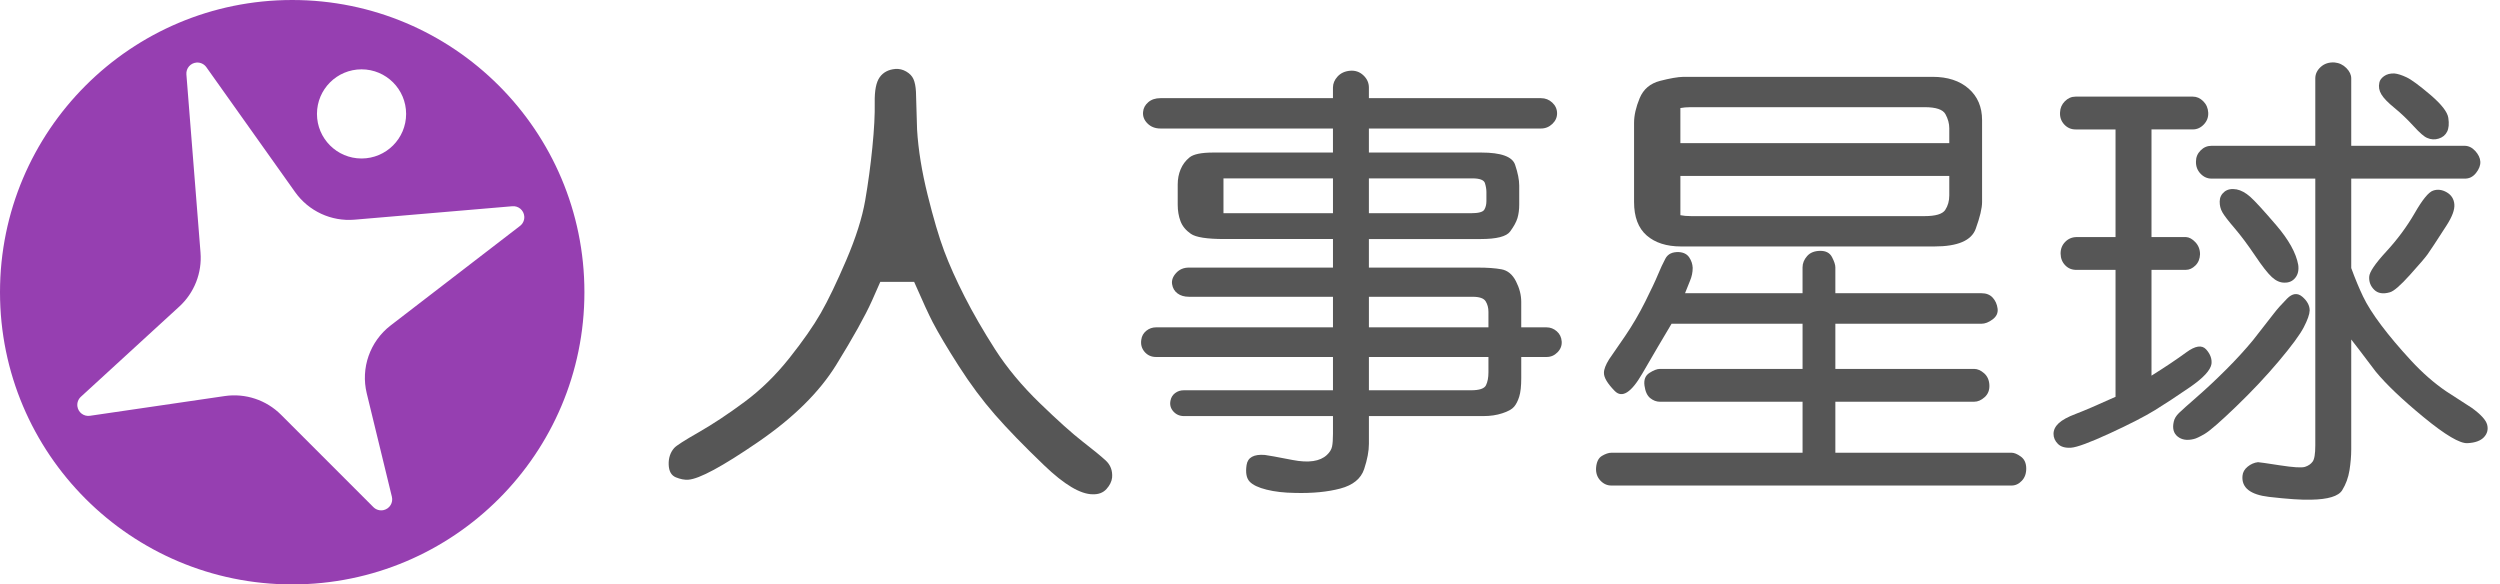
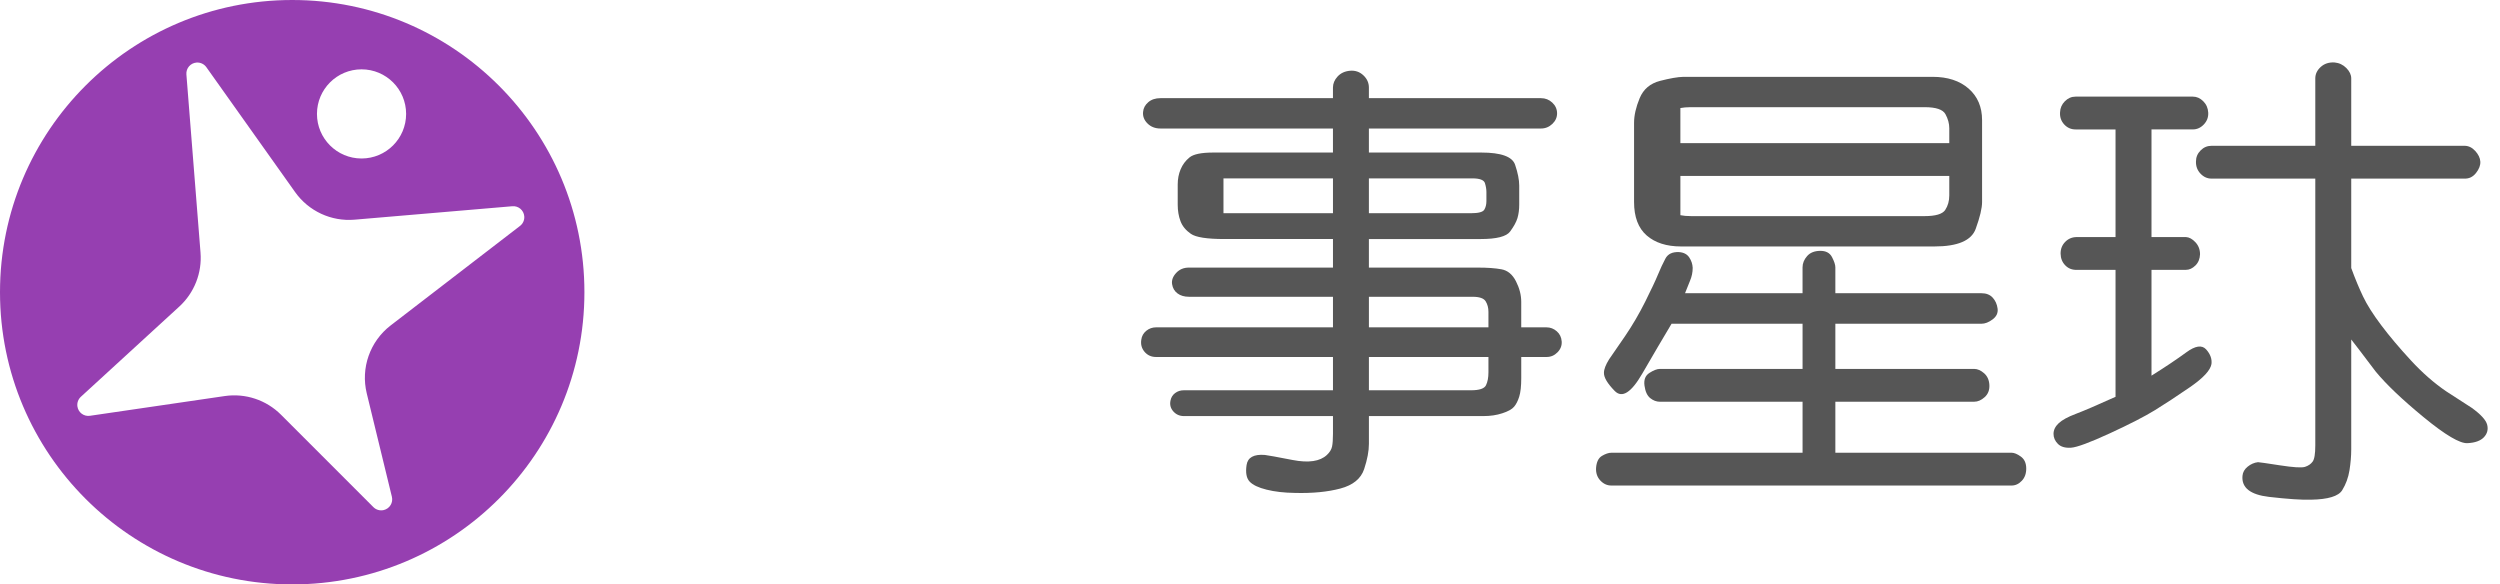
<svg xmlns="http://www.w3.org/2000/svg" width="154px" height="36px" viewBox="0 0 154 36" version="1.1">
  <title>logo</title>
  <desc>Created with Sketch.</desc>
  <g id="第四期-修改" stroke="none" stroke-width="1" fill="none" fill-rule="evenodd">
    <g id="首页" transform="translate(-360, -12)">
      <g id="标题栏">
        <g id="logo" transform="translate(360, 12)">
          <g id="图形" fill="#963FB1">
            <path d="M18,36 C8.059,36 0,27.941 0,18 C0,8.059 8.059,0 18,0 C27.941,0 36,8.059 36,18 C36,27.941 27.941,36 18,36 Z M12.352,15.564 C12.451,16.812 11.969,18.037 11.045,18.884 L4.981,24.442 C4.816,24.594 4.736,24.818 4.769,25.04 C4.823,25.411 5.167,25.667 5.537,25.613 L13.843,24.397 C15.115,24.211 16.4,24.637 17.309,25.546 L23.002,31.24 C23.17,31.407 23.412,31.475 23.642,31.419 C24.006,31.33 24.229,30.964 24.14,30.6 L22.592,24.233 C22.211,22.669 22.789,21.028 24.064,20.047 L32.033,13.917 C32.216,13.777 32.315,13.552 32.295,13.322 C32.263,12.949 31.935,12.673 31.562,12.704 L21.841,13.532 C20.406,13.654 19.014,13.008 18.18,11.835 L12.711,4.138 C12.572,3.943 12.342,3.836 12.104,3.854 C11.731,3.884 11.452,4.21 11.482,4.584 L12.352,15.564 Z M22.271,9.763 C23.788,9.763 25.017,8.533 25.017,7.017 C25.017,5.501 23.788,4.271 22.271,4.271 C20.755,4.271 19.525,5.501 19.525,7.017 C19.525,8.533 20.755,9.763 22.271,9.763 Z" id="Combined-Shape" />
          </g>
          <g id="文字" transform="translate(40.8, 3.6)" fill="#565656">
-             <path d="M25.892,23.603 C25.255,23.109 24.379,22.324 23.262,21.243 C22.146,20.164 21.224,19.054 20.494,17.915 C19.766,16.775 19.14,15.693 18.619,14.669 C18.098,13.645 17.678,12.708 17.36,11.859 C17.042,11.01 16.702,9.861 16.343,8.412 C15.983,6.964 15.766,5.622 15.692,4.385 L15.623,2.047 C15.605,1.723 15.554,1.467 15.471,1.278 C15.388,1.089 15.24,0.932 15.028,0.808 C14.815,0.683 14.589,0.63 14.35,0.648 C13.926,0.685 13.604,0.856 13.387,1.161 C13.171,1.464 13.07,1.984 13.083,2.718 C13.097,3.451 13.049,4.373 12.937,5.485 C12.827,6.597 12.679,7.686 12.495,8.752 C12.31,9.817 11.922,11.04 11.332,12.42 C10.741,13.799 10.217,14.889 9.761,15.686 C9.304,16.484 8.659,17.409 7.823,18.461 C6.988,19.513 6.07,20.41 5.069,21.153 C4.068,21.896 3.124,22.521 2.238,23.029 C1.352,23.535 0.849,23.859 0.73,23.997 C0.49,24.274 0.377,24.616 0.391,25.021 C0.405,25.427 0.552,25.688 0.834,25.804 C1.116,25.918 1.371,25.968 1.602,25.95 C2.276,25.903 3.703,25.133 5.886,23.637 C8.068,22.143 9.678,20.554 10.716,18.869 C11.754,17.186 12.488,15.869 12.916,14.918 C13.074,14.57 13.246,14.177 13.426,13.763 L15.511,13.763 C16.038,14.968 16.418,15.793 16.647,16.233 C17.007,16.926 17.544,17.829 18.259,18.946 C18.974,20.063 19.719,21.063 20.494,21.949 C21.269,22.835 22.277,23.873 23.519,25.064 C24.759,26.254 25.759,26.848 26.515,26.848 C26.875,26.858 27.156,26.749 27.36,26.523 C27.562,26.297 27.678,26.064 27.705,25.824 C27.742,25.391 27.608,25.036 27.304,24.759 C27,24.482 26.529,24.096 25.892,23.603 Z" id="Path" />
            <path d="M54.473,16.565 L52.908,16.565 L52.908,14.987 C52.908,14.572 52.8,14.152 52.584,13.728 C52.368,13.303 52.069,13.057 51.687,12.988 C51.305,12.918 50.825,12.884 50.245,12.884 L43.524,12.884 L43.524,11.125 L50.404,11.125 C51.389,11.125 51.996,10.971 52.223,10.662 C52.452,10.352 52.602,10.076 52.675,9.835 C52.747,9.593 52.784,9.318 52.784,9.008 L52.784,7.833 C52.784,7.478 52.699,7.05 52.53,6.549 C52.362,6.048 51.667,5.797 50.445,5.797 L43.524,5.797 L43.524,4.316 L54.127,4.316 C54.394,4.316 54.627,4.221 54.826,4.032 C55.024,3.843 55.12,3.622 55.116,3.367 C55.111,3.114 55.011,2.898 54.818,2.718 C54.624,2.538 54.394,2.447 54.126,2.447 L43.524,2.447 L43.524,1.797 C43.524,1.501 43.409,1.248 43.18,1.036 C42.952,0.823 42.678,0.731 42.361,0.758 C42.043,0.786 41.788,0.904 41.597,1.111 C41.405,1.319 41.31,1.548 41.31,1.797 L41.31,2.447 L30.68,2.447 C30.376,2.447 30.126,2.53 29.933,2.696 C29.739,2.863 29.633,3.061 29.614,3.291 C29.586,3.559 29.676,3.796 29.884,4.004 C30.091,4.211 30.357,4.316 30.68,4.316 L41.31,4.316 L41.31,5.797 L33.934,5.797 C33.205,5.797 32.718,5.897 32.474,6.097 C32.228,6.298 32.047,6.541 31.927,6.828 C31.806,7.115 31.747,7.428 31.747,7.764 L31.747,9.007 C31.747,9.381 31.804,9.72 31.919,10.025 C32.034,10.33 32.247,10.589 32.556,10.803 C32.865,11.018 33.551,11.124 34.611,11.124 L41.311,11.124 L41.311,12.883 L32.439,12.883 C32.116,12.883 31.854,12.993 31.65,13.215 C31.447,13.436 31.364,13.667 31.401,13.906 C31.438,14.147 31.549,14.336 31.734,14.474 C31.918,14.612 32.154,14.681 32.439,14.681 L41.311,14.681 L41.311,16.564 L30.418,16.564 C30.187,16.564 29.984,16.635 29.809,16.778 C29.634,16.922 29.532,17.104 29.504,17.325 C29.458,17.61 29.525,17.86 29.705,18.072 C29.885,18.284 30.122,18.391 30.418,18.391 L41.311,18.391 L41.311,20.44 L32.134,20.44 C31.922,20.44 31.739,20.498 31.588,20.613 C31.436,20.727 31.341,20.881 31.304,21.068 C31.248,21.326 31.306,21.549 31.476,21.742 C31.647,21.934 31.866,22.031 32.134,22.031 L41.311,22.031 L41.311,23.124 C41.311,23.465 41.292,23.726 41.255,23.906 C41.219,24.086 41.112,24.259 40.937,24.425 C40.513,24.822 39.811,24.926 38.833,24.737 C37.855,24.547 37.283,24.443 37.117,24.425 C36.434,24.369 36.058,24.578 35.989,25.047 C35.919,25.518 35.981,25.857 36.176,26.065 C36.37,26.272 36.718,26.439 37.221,26.563 C37.723,26.689 38.308,26.755 38.972,26.764 C40.051,26.792 40.982,26.702 41.764,26.494 C42.545,26.286 43.034,25.887 43.231,25.297 C43.427,24.707 43.525,24.186 43.525,23.733 L43.525,22.03 L50.591,22.03 C51.005,22.03 51.389,21.974 51.743,21.858 C52.097,21.742 52.339,21.609 52.467,21.456 C52.596,21.304 52.702,21.096 52.784,20.833 C52.867,20.57 52.909,20.19 52.909,19.691 L52.909,18.39 L54.474,18.39 C54.732,18.39 54.956,18.294 55.145,18.1 C55.334,17.906 55.419,17.682 55.4,17.429 C55.382,17.175 55.28,16.967 55.096,16.806 C54.911,16.646 54.704,16.565 54.473,16.565 Z M43.525,7.388 L49.894,7.388 C50.354,7.388 50.614,7.488 50.673,7.684 C50.733,7.881 50.763,8.061 50.763,8.224 L50.763,8.785 C50.763,8.997 50.719,9.174 50.632,9.318 C50.544,9.462 50.272,9.534 49.812,9.534 L43.524,9.534 L43.524,7.388 L43.525,7.388 Z M41.311,9.534 L34.566,9.534 L34.566,7.388 L34.674,7.388 L41.311,7.388 L41.311,9.534 L41.311,9.534 Z M50.888,19.335 C50.888,19.66 50.838,19.925 50.737,20.131 C50.636,20.338 50.328,20.441 49.812,20.441 L43.525,20.441 L43.525,18.392 L50.888,18.392 L50.888,19.335 Z M50.888,16.565 L43.525,16.565 L43.525,14.682 L49.922,14.682 C50.337,14.682 50.601,14.775 50.716,14.959 C50.831,15.144 50.888,15.361 50.888,15.61 L50.888,16.565 L50.888,16.565 Z" id="Shape" fill-rule="nonzero" />
-             <path d="M62.756,11.582 L78.356,11.582 C79.791,11.582 80.64,11.221 80.903,10.497 C81.165,9.774 81.296,9.224 81.296,8.846 L81.296,3.801 C81.296,2.99 81.02,2.342 80.468,1.858 C79.916,1.375 79.176,1.133 78.246,1.133 L62.895,1.133 C62.545,1.142 62.066,1.225 61.459,1.382 C60.852,1.539 60.433,1.894 60.203,2.448 C59.974,3.002 59.858,3.509 59.858,3.97 L59.858,8.842 C59.858,9.765 60.118,10.453 60.637,10.905 C61.157,11.357 61.863,11.582 62.756,11.582 Z M79.276,8.441 C79.276,8.782 79.192,9.079 79.025,9.333 C78.859,9.587 78.431,9.713 77.745,9.713 L63.381,9.713 C63.112,9.713 62.892,9.693 62.712,9.656 L62.712,7.236 L79.276,7.236 L79.276,8.441 L79.276,8.441 Z M63.339,3.002 L77.758,3.002 C78.455,3.002 78.881,3.145 79.039,3.432 C79.197,3.719 79.276,4.01 79.276,4.301 L79.276,5.216 L62.711,5.216 L62.711,3.056 C62.889,3.023 63.09,3.002 63.339,3.002 Z" id="Shape" fill-rule="nonzero" />
+             <path d="M62.756,11.582 L78.356,11.582 C79.791,11.582 80.64,11.221 80.903,10.497 C81.165,9.774 81.296,9.224 81.296,8.846 L81.296,3.801 C81.296,2.99 81.02,2.342 80.468,1.858 C79.916,1.375 79.176,1.133 78.246,1.133 L62.895,1.133 C62.545,1.142 62.066,1.225 61.459,1.382 C60.852,1.539 60.433,1.894 60.203,2.448 C59.974,3.002 59.858,3.509 59.858,3.97 L59.858,8.842 C59.858,9.765 60.118,10.453 60.637,10.905 C61.157,11.357 61.863,11.582 62.756,11.582 Z M79.276,8.441 C79.276,8.782 79.192,9.079 79.025,9.333 C78.859,9.587 78.431,9.713 77.745,9.713 L63.381,9.713 C63.112,9.713 62.892,9.693 62.712,9.656 L62.712,7.236 L79.276,7.236 L79.276,8.441 Z M63.339,3.002 L77.758,3.002 C78.455,3.002 78.881,3.145 79.039,3.432 C79.197,3.719 79.276,4.01 79.276,4.301 L79.276,5.216 L62.711,5.216 L62.711,3.056 C62.889,3.023 63.09,3.002 63.339,3.002 Z" id="Shape" fill-rule="nonzero" />
            <path d="M83.684,24.525 C83.467,24.367 83.275,24.288 83.109,24.288 L72.258,24.288 L72.258,21.146 L80.812,21.146 C81.033,21.146 81.248,21.053 81.455,20.865 C81.663,20.678 81.76,20.43 81.746,20.122 C81.732,19.814 81.624,19.571 81.421,19.392 C81.217,19.215 81.015,19.125 80.812,19.125 L72.258,19.125 L72.258,16.343 L81.255,16.343 C81.476,16.343 81.707,16.254 81.947,16.074 C82.187,15.894 82.288,15.671 82.251,15.403 C82.215,15.135 82.113,14.912 81.947,14.732 C81.781,14.552 81.55,14.462 81.255,14.462 L72.258,14.462 L72.258,12.87 C72.258,12.713 72.189,12.503 72.053,12.24 C71.917,11.977 71.672,11.848 71.32,11.853 C70.968,11.857 70.699,11.966 70.515,12.178 C70.33,12.391 70.237,12.621 70.237,12.87 L70.237,14.462 L62.998,14.462 L63.303,13.701 C63.414,13.443 63.47,13.175 63.47,12.898 C63.46,12.668 63.389,12.454 63.255,12.254 C63.121,12.056 62.911,11.948 62.626,11.929 C62.22,11.911 61.94,12.044 61.789,12.33 C61.636,12.616 61.483,12.945 61.331,13.313 C61.18,13.682 60.916,14.24 60.543,14.988 C60.169,15.735 59.756,16.441 59.304,17.105 L58.322,18.531 C58.109,18.872 58.003,19.15 58.003,19.362 C57.993,19.647 58.215,20.021 58.667,20.483 C59.119,20.944 59.684,20.589 60.362,19.417 C61.041,18.245 61.643,17.221 62.168,16.343 L70.238,16.343 L70.238,19.125 L61.448,19.125 C61.274,19.125 61.059,19.208 60.805,19.372 C60.551,19.535 60.45,19.797 60.501,20.158 C60.551,20.519 60.668,20.774 60.853,20.923 C61.038,21.072 61.237,21.147 61.448,21.147 L70.238,21.147 L70.238,24.289 L58.459,24.289 C58.293,24.289 58.101,24.353 57.884,24.481 C57.668,24.608 57.546,24.854 57.518,25.218 C57.499,25.532 57.587,25.794 57.781,26 C57.975,26.207 58.201,26.309 58.46,26.309 L83.11,26.309 C83.35,26.309 83.562,26.211 83.746,26.014 C83.932,25.817 84.021,25.56 84.016,25.24 C84.011,24.92 83.9,24.682 83.684,24.525 Z" id="Path" />
-             <path d="M106.701,3.049 C107.102,3.377 107.492,3.749 107.871,4.164 C108.249,4.579 108.53,4.824 108.715,4.897 C108.946,4.999 109.18,5.013 109.421,4.939 C109.66,4.865 109.833,4.725 109.939,4.517 C110.046,4.309 110.071,4.023 110.016,3.658 C109.961,3.294 109.591,2.822 108.909,2.239 C108.226,1.659 107.737,1.299 107.441,1.161 C107.146,1.023 106.897,0.944 106.694,0.925 C106.436,0.916 106.223,0.972 106.057,1.091 C105.891,1.211 105.794,1.345 105.767,1.492 C105.712,1.742 105.753,1.982 105.892,2.212 C106.029,2.443 106.299,2.723 106.701,3.049 Z" id="Path" />
-             <path d="M109.075,8.143 C108.797,8.239 108.421,8.701 107.946,9.527 C107.47,10.353 106.888,11.142 106.195,11.894 C105.503,12.645 105.153,13.164 105.143,13.45 C105.124,13.764 105.229,14.031 105.455,14.253 C105.681,14.474 106.001,14.525 106.416,14.405 C106.657,14.34 107.067,13.985 107.648,13.339 C108.229,12.694 108.592,12.271 108.734,12.072 C108.878,11.875 109.268,11.282 109.904,10.294 C110.255,9.75 110.416,9.314 110.388,8.986 C110.361,8.659 110.204,8.411 109.919,8.246 C109.633,8.081 109.351,8.046 109.075,8.143 Z" id="Path" />
            <path d="M112.41,22.565 C112.336,22.274 112.017,21.925 111.455,21.52 L109.891,20.509 C109.144,20.002 108.415,19.363 107.704,18.592 C106.994,17.822 106.387,17.102 105.884,16.434 C105.381,15.765 105.007,15.174 104.763,14.662 C104.518,14.15 104.276,13.566 104.036,12.911 L104.036,7.402 L111.013,7.402 C111.298,7.412 111.535,7.295 111.725,7.053 C111.914,6.811 112.002,6.579 111.988,6.355 C111.975,6.132 111.87,5.914 111.677,5.701 C111.483,5.488 111.262,5.381 111.013,5.381 L104.036,5.381 L104.036,1.229 C104.036,1.007 103.936,0.795 103.737,0.593 C103.536,0.39 103.294,0.274 103.008,0.247 C102.665,0.228 102.382,0.32 102.158,0.523 C101.934,0.726 101.822,0.961 101.822,1.229 L101.822,5.381 L95.428,5.381 C95.169,5.381 94.945,5.476 94.757,5.667 C94.567,5.857 94.472,6.085 94.472,6.348 C94.463,6.64 94.556,6.89 94.749,7.095 C94.943,7.3 95.169,7.402 95.428,7.402 L101.822,7.402 L101.822,23.845 C101.822,24.362 101.767,24.694 101.655,24.841 C101.545,24.989 101.388,25.095 101.186,25.159 C100.982,25.224 100.466,25.192 99.635,25.063 C98.805,24.934 98.357,24.87 98.292,24.87 C98.062,24.897 97.849,24.989 97.656,25.146 C97.461,25.303 97.355,25.492 97.337,25.713 C97.272,26.442 97.817,26.873 98.971,27.008 C100.124,27.141 100.987,27.199 101.559,27.181 C102.61,27.162 103.25,26.968 103.479,26.598 C103.707,26.23 103.857,25.819 103.929,25.367 C104,24.916 104.036,24.486 104.036,24.081 L104.036,17.313 L104.548,17.976 L105.545,19.291 C106.2,20.085 107.187,21.024 108.507,22.108 C109.826,23.192 110.722,23.722 111.192,23.699 C111.663,23.676 112.002,23.554 112.21,23.333 C112.417,23.111 112.484,22.855 112.41,22.565 Z" id="Path" />
-             <path d="M98.106,12.136 C98.552,12.801 98.902,13.246 99.151,13.472 C99.399,13.698 99.653,13.811 99.912,13.811 C100.197,13.82 100.423,13.721 100.59,13.513 C100.756,13.306 100.816,13.04 100.771,12.717 C100.641,11.989 100.187,11.169 99.407,10.261 C98.627,9.352 98.096,8.773 97.815,8.524 C97.533,8.274 97.254,8.123 96.978,8.067 C96.664,8.012 96.413,8.06 96.224,8.212 C96.034,8.365 95.938,8.563 95.933,8.807 C95.928,9.052 95.983,9.276 96.099,9.478 C96.214,9.682 96.466,10.009 96.854,10.461 C97.241,10.914 97.658,11.472 98.106,12.136 Z" id="Path" />
            <path d="M95.427,18.821 C95.464,18.507 95.354,18.208 95.096,17.921 C94.836,17.636 94.428,17.698 93.87,18.109 C93.311,18.519 92.599,18.997 91.732,19.541 L91.732,13.023 L93.849,13.023 C94.062,13.023 94.257,12.932 94.438,12.754 C94.618,12.575 94.712,12.344 94.722,12.063 C94.722,11.772 94.627,11.525 94.438,11.322 C94.248,11.118 94.052,11.012 93.849,11.002 L91.732,11.002 L91.732,4.372 L94.279,4.372 C94.537,4.372 94.763,4.27 94.957,4.065 C95.151,3.86 95.241,3.618 95.227,3.34 C95.213,3.062 95.111,2.827 94.922,2.638 C94.733,2.447 94.519,2.352 94.279,2.352 L87.054,2.352 C86.805,2.352 86.586,2.447 86.396,2.638 C86.208,2.827 86.108,3.055 86.099,3.319 C86.08,3.611 86.166,3.86 86.355,4.065 C86.543,4.27 86.777,4.373 87.053,4.373 L89.517,4.373 L89.517,11.003 L87.137,11.003 C86.851,11.003 86.611,11.101 86.417,11.299 C86.224,11.495 86.129,11.739 86.133,12.027 C86.138,12.317 86.235,12.557 86.424,12.749 C86.612,12.942 86.85,13.032 87.137,13.024 L89.517,13.024 L89.517,20.844 C88.373,21.361 87.557,21.711 87.067,21.896 C86.578,22.081 86.227,22.272 86.016,22.47 C85.803,22.669 85.697,22.888 85.697,23.128 C85.697,23.358 85.787,23.564 85.967,23.744 C86.146,23.923 86.416,24.002 86.776,23.979 C87.136,23.955 87.932,23.661 89.164,23.094 C90.396,22.526 91.325,22.048 91.953,21.661 C92.58,21.274 93.3,20.801 94.111,20.243 C94.924,19.681 95.363,19.209 95.427,18.821 Z" id="Path" />
-             <path d="M101.109,16.565 C101.344,16.113 101.467,15.768 101.476,15.527 C101.476,15.222 101.326,14.941 101.026,14.682 C100.726,14.425 100.41,14.463 100.078,14.8 C99.746,15.137 99.473,15.444 99.261,15.721 L97.988,17.353 C97.508,17.935 96.959,18.535 96.341,19.153 C95.722,19.772 95.128,20.329 94.556,20.828 C93.983,21.327 93.608,21.664 93.427,21.838 C93.247,22.014 93.139,22.193 93.103,22.379 C93.01,22.784 93.09,23.089 93.344,23.292 C93.598,23.495 93.928,23.546 94.334,23.445 C94.472,23.417 94.699,23.31 95.012,23.126 C95.326,22.941 95.967,22.384 96.936,21.451 C97.905,20.519 98.784,19.585 99.573,18.649 C100.362,17.712 100.874,17.017 101.109,16.565 Z" id="Path" />
          </g>
        </g>
      </g>
    </g>
  </g>
</svg>